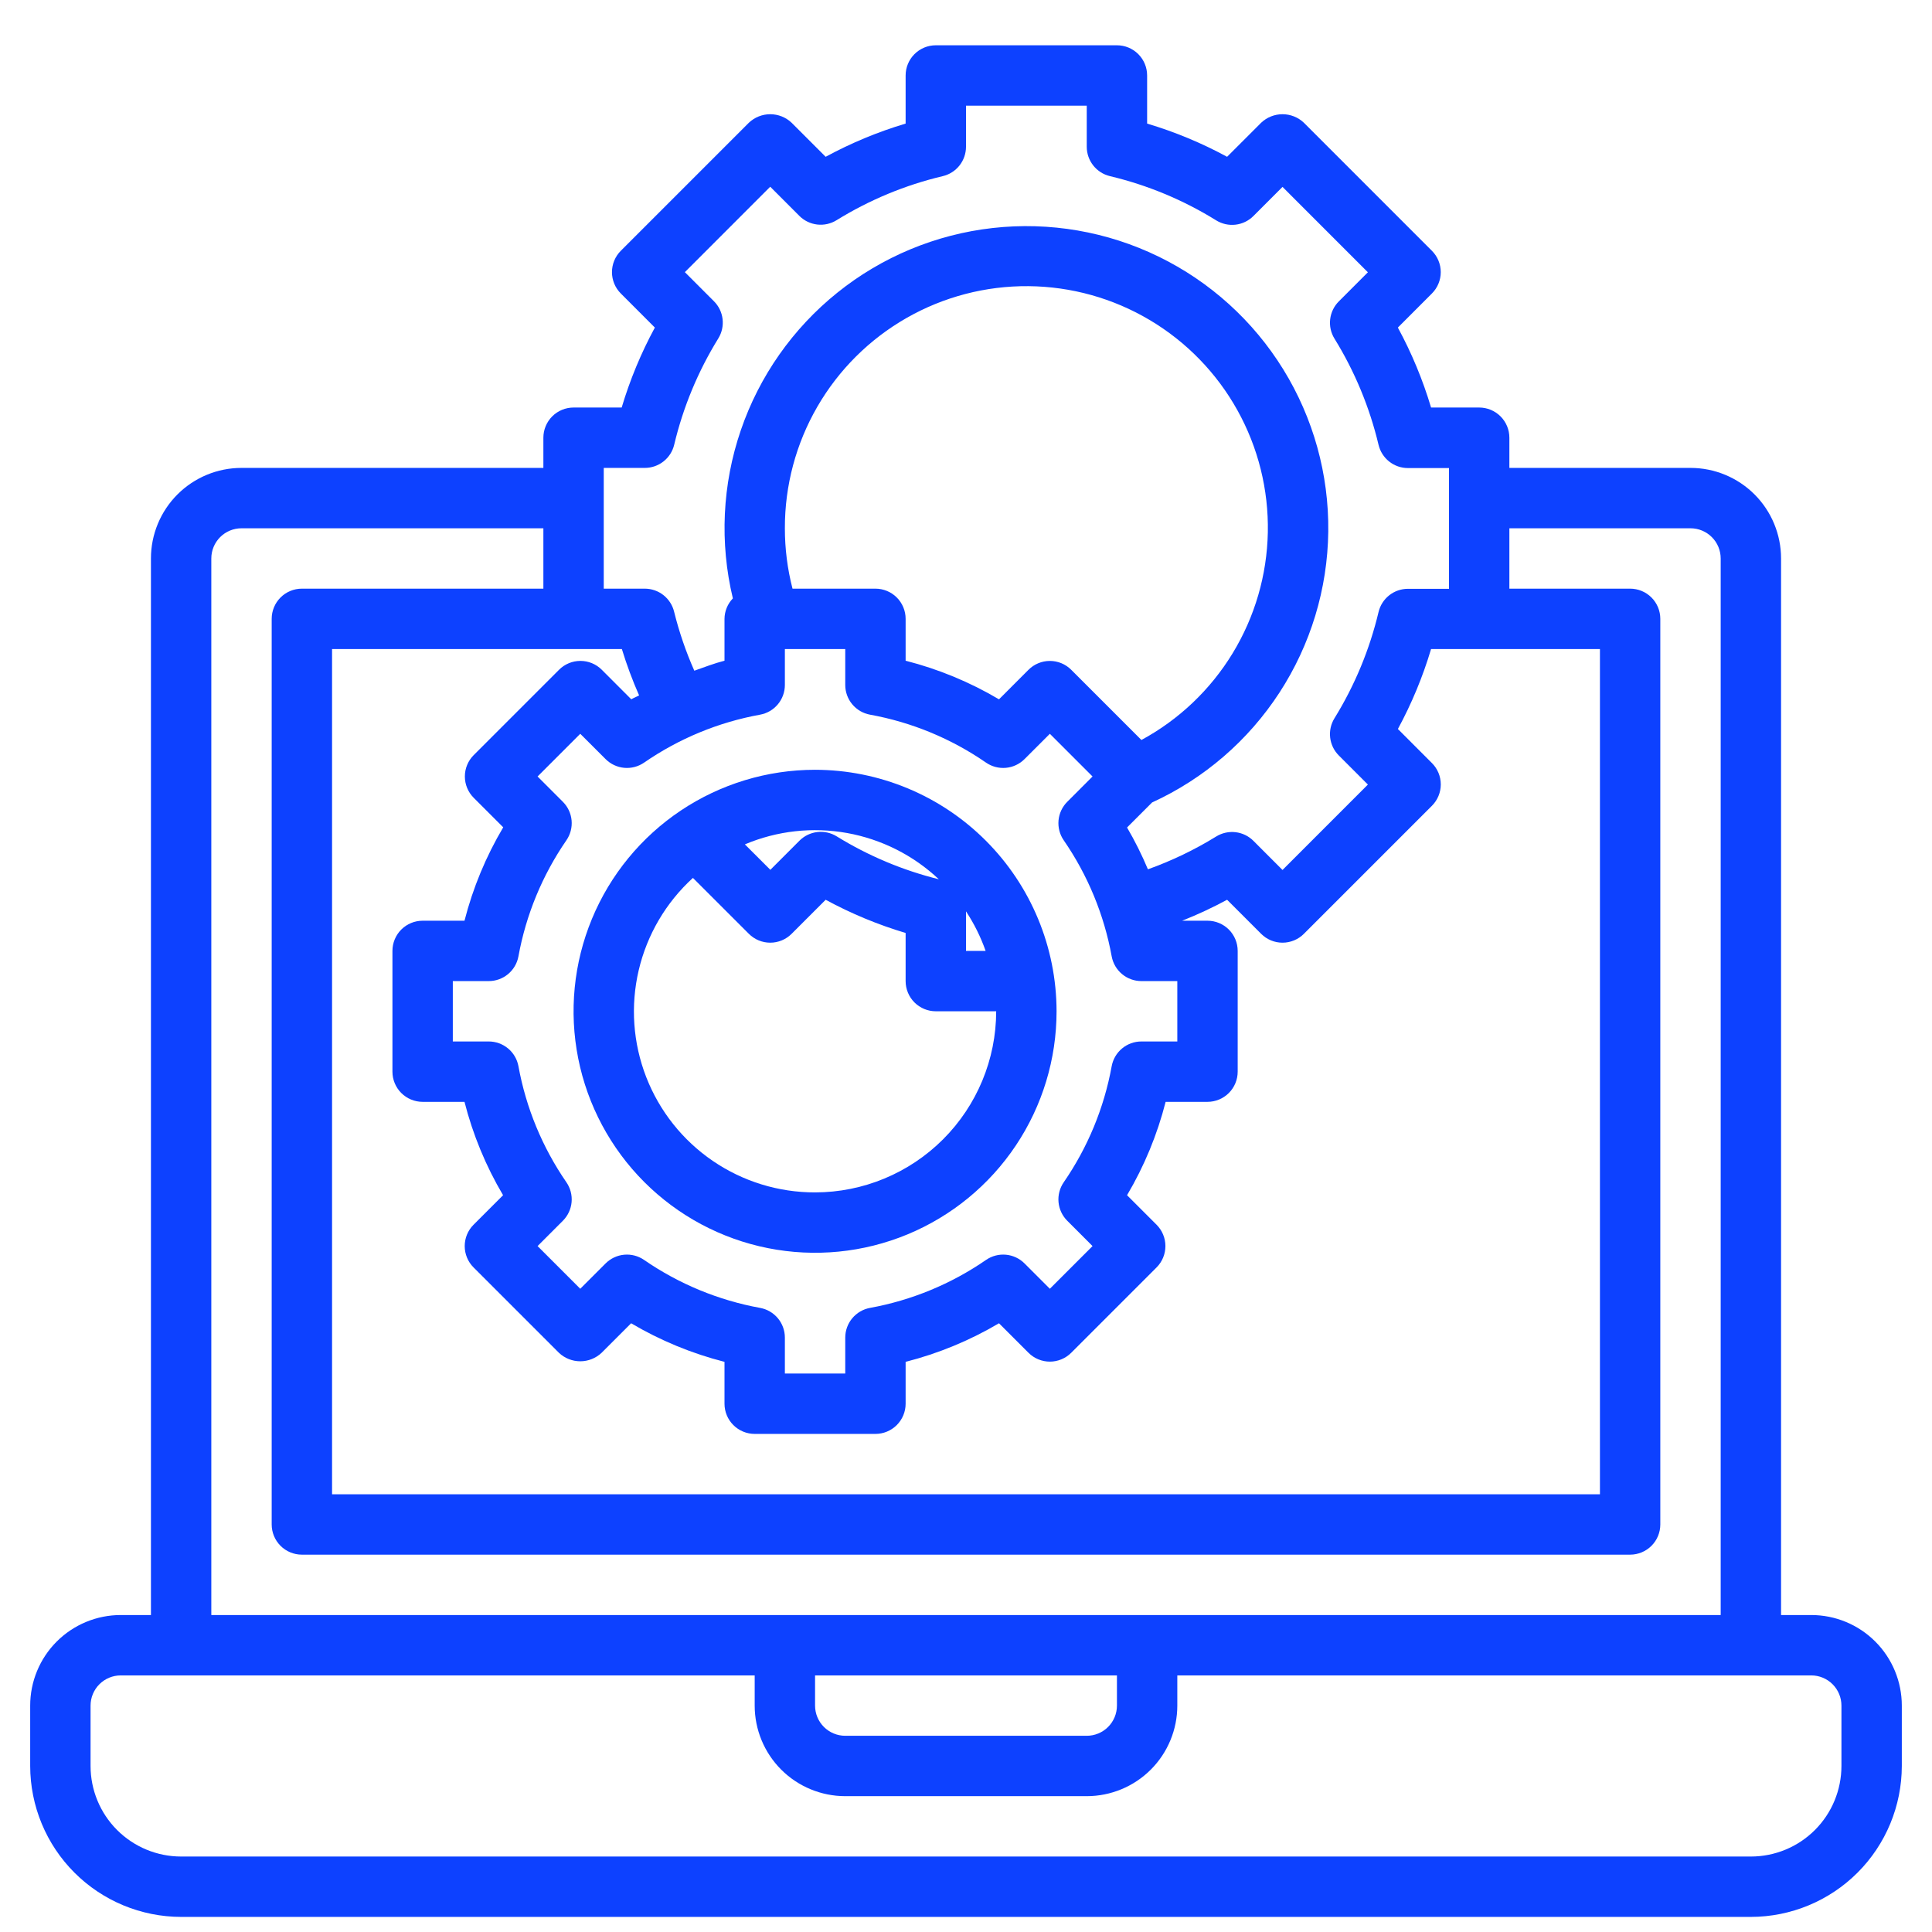
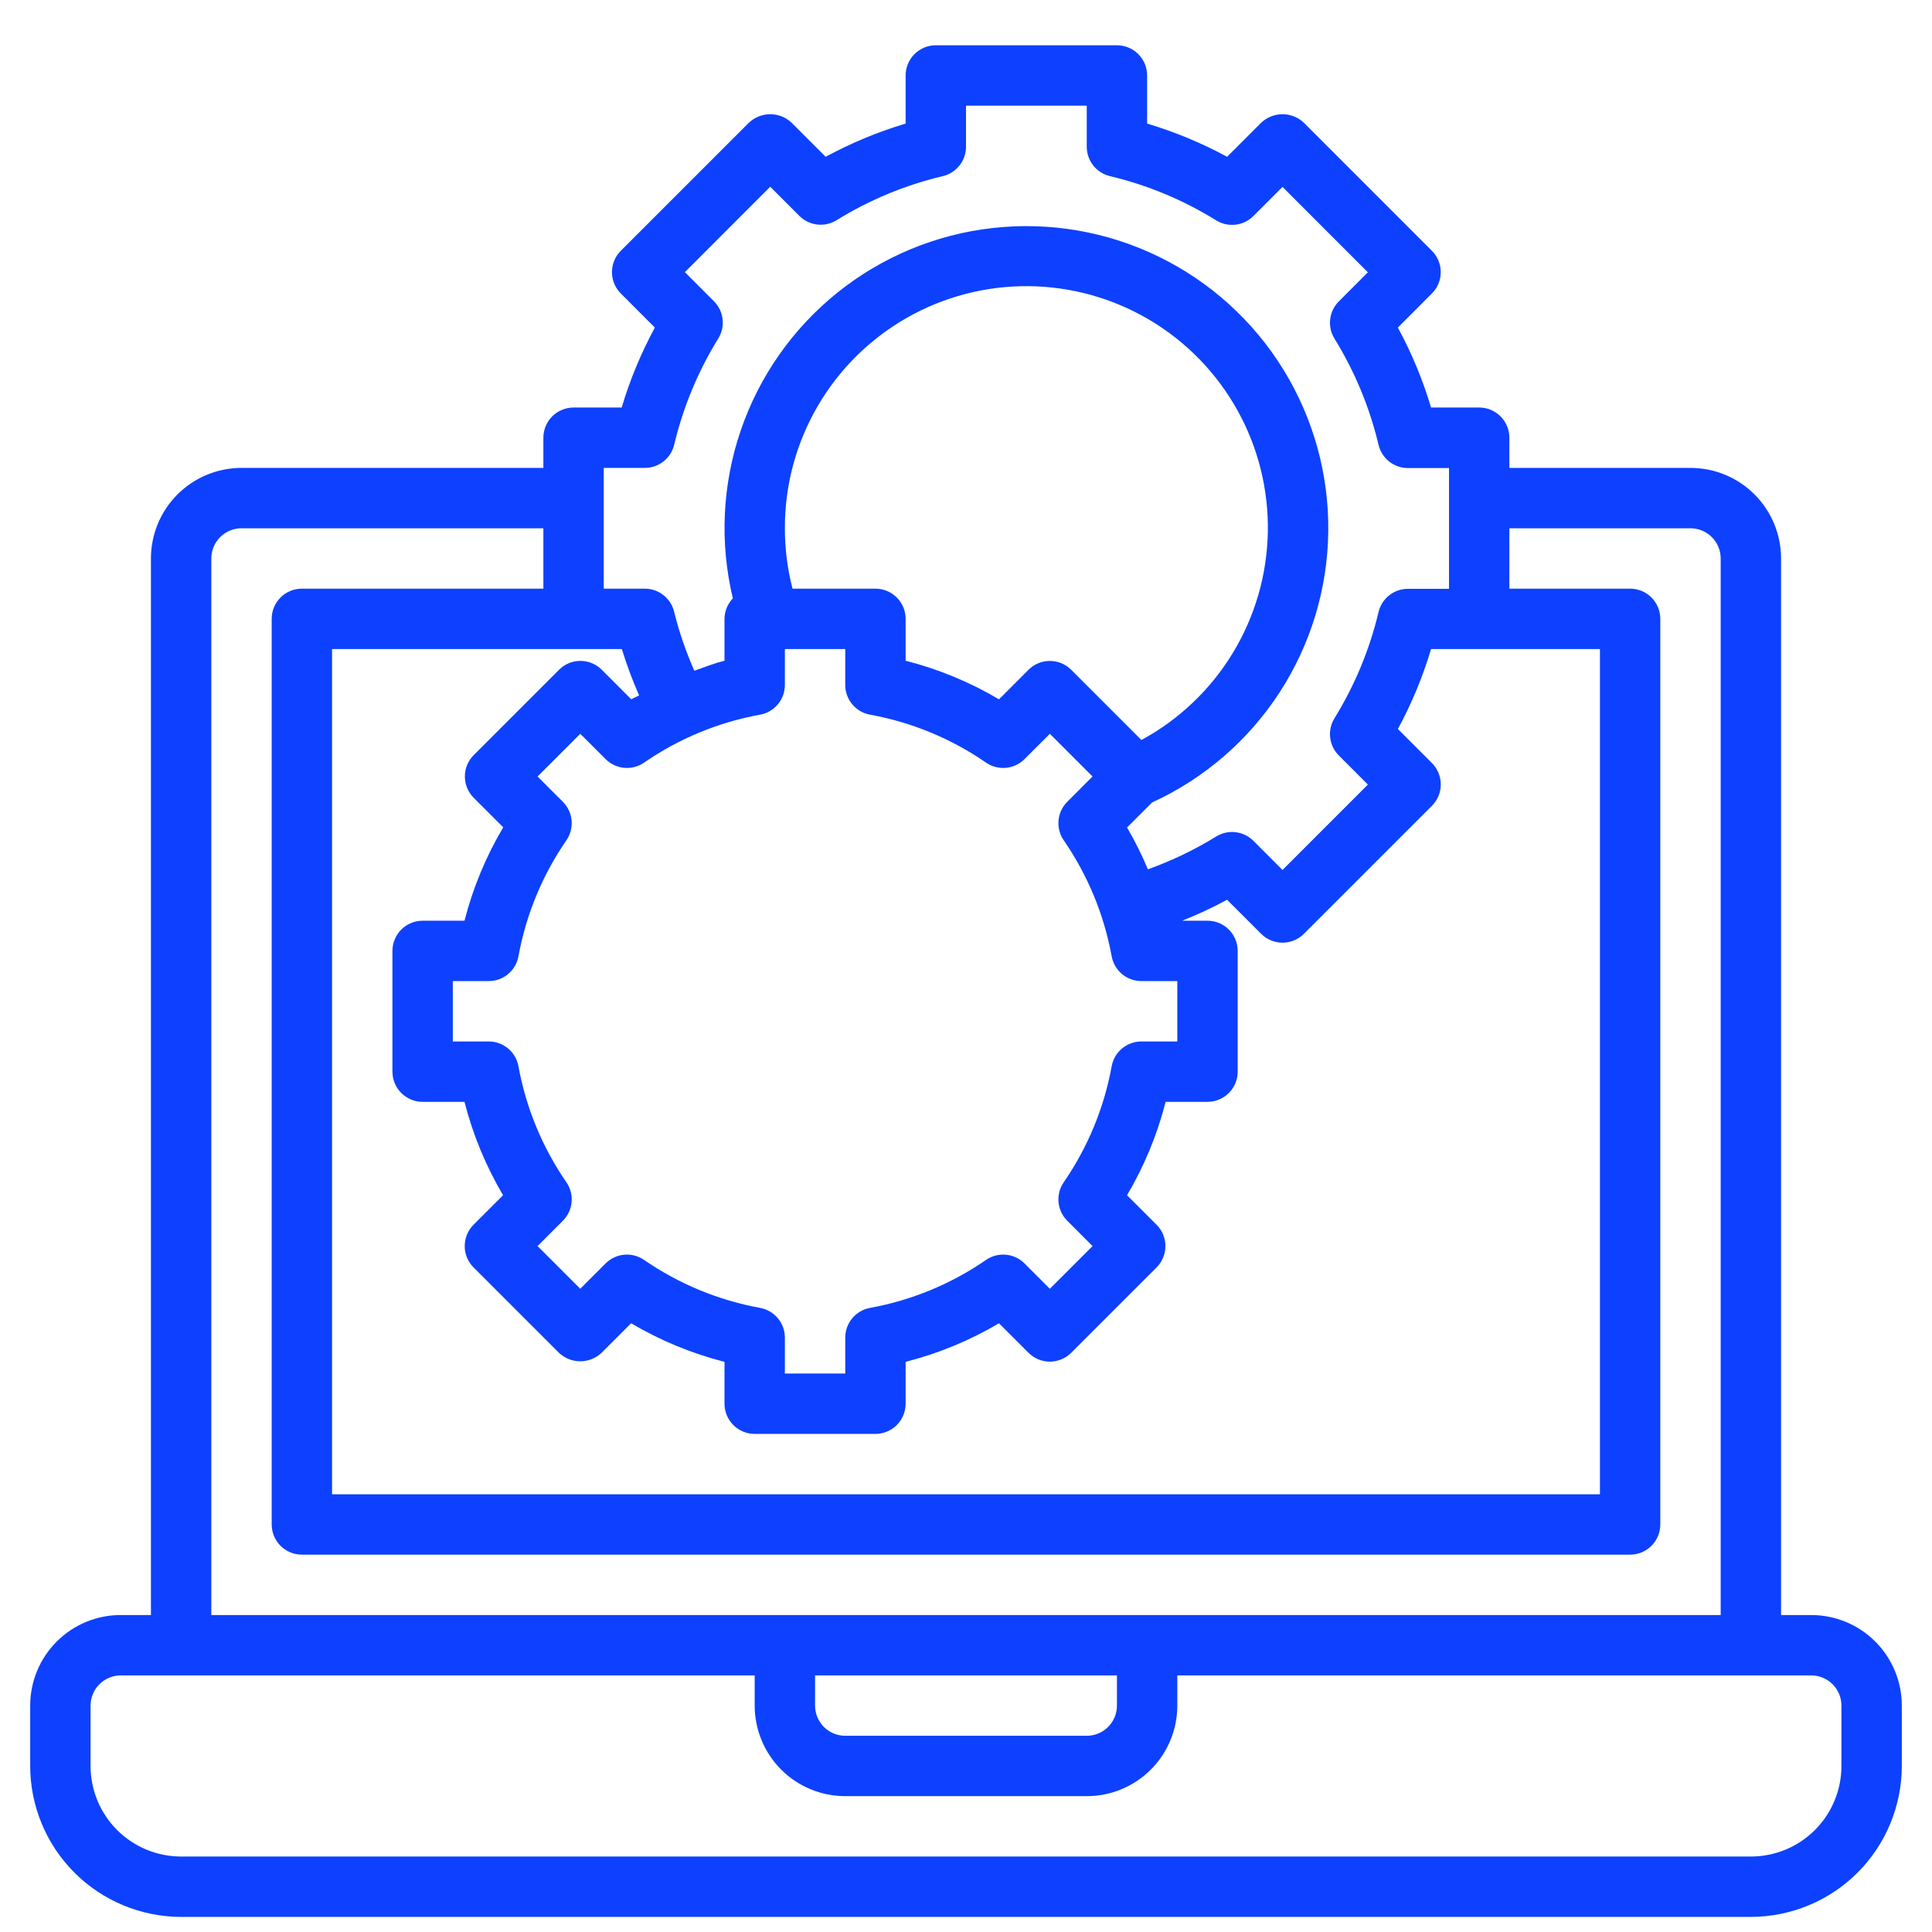
<svg xmlns="http://www.w3.org/2000/svg" width="512" height="512" viewBox="0 0 512 512" fill="none">
  <g filter="url(#filter0_d)">
    <path d="M480 424H472V144C472 137.635 469.471 131.53 464.971 127.029C460.47 122.529 454.365 120 448 120H400V112C400 109.878 399.157 107.843 397.657 106.343C396.157 104.843 394.122 104 392 104H379.248C377.054 96.651 374.105 89.549 370.448 82.808L379.472 73.776C380.972 72.276 381.814 70.241 381.814 68.12C381.814 65.999 380.972 63.964 379.472 62.464L345.536 28.52C344.008 27.075 341.984 26.269 339.88 26.269C337.776 26.269 335.752 27.075 334.224 28.52L325.192 37.552C318.451 33.894 311.349 30.945 304 28.752V16C304 13.878 303.157 11.843 301.657 10.343C300.157 8.843 298.122 8 296 8H248C245.878 8 243.843 8.843 242.343 10.343C240.843 11.843 240 13.878 240 16V28.752C232.651 30.945 225.549 33.894 218.808 37.552L209.776 28.52C208.248 27.075 206.224 26.269 204.12 26.269C202.016 26.269 199.992 27.075 198.464 28.52L164.52 62.464C163.02 63.964 162.178 65.999 162.178 68.12C162.178 70.241 163.02 72.276 164.52 73.776L173.544 82.808C169.89 89.55 166.944 96.651 164.752 104H152C149.878 104 147.843 104.843 146.343 106.343C144.843 107.843 144 109.878 144 112V120H64C57.635 120 51.53 122.529 47.029 127.029C42.529 131.53 40 137.635 40 144V424H32C25.635 424 19.53 426.529 15.029 431.029C10.529 435.53 8 441.635 8 448V464C8.013 474.605 12.231 484.772 19.73 492.27C27.229 499.769 37.395 503.987 48 504H464C474.605 503.987 484.772 499.769 492.27 492.27C499.769 484.772 503.987 474.605 504 464V448C504 441.635 501.471 435.53 496.971 431.029C492.47 426.529 486.365 424 480 424V424ZM160 120H170.888C172.69 120 174.438 119.391 175.851 118.273C177.264 117.155 178.258 115.593 178.672 113.84C181.038 103.895 184.981 94.394 190.352 85.696C191.299 84.162 191.701 82.354 191.492 80.564C191.283 78.773 190.475 77.106 189.2 75.832L181.496 68.12L204.12 45.488L211.832 53.208C213.106 54.483 214.773 55.291 216.564 55.5C218.354 55.709 220.162 55.307 221.696 54.36C230.389 48.981 239.892 45.037 249.84 42.68C251.593 42.266 253.155 41.272 254.273 39.859C255.391 38.446 256 36.697 256 34.896V24H288V34.896C288 36.697 288.609 38.446 289.727 39.859C290.845 41.272 292.407 42.266 294.16 42.68C304.11 45.049 313.613 49.007 322.304 54.4C323.838 55.347 325.646 55.749 327.436 55.54C329.227 55.331 330.894 54.523 332.168 53.248L339.88 45.528L362.504 68.16L354.8 75.872C353.525 77.146 352.717 78.813 352.508 80.604C352.299 82.394 352.701 84.203 353.648 85.736C359.019 94.433 362.962 103.935 365.328 113.88C365.742 115.633 366.736 117.195 368.149 118.313C369.562 119.431 371.31 120.04 373.112 120.04H384V152.04H373.112C371.31 152.04 369.562 152.649 368.149 153.767C366.736 154.885 365.742 156.447 365.328 158.2C362.962 168.145 359.019 177.647 353.648 186.344C352.701 187.878 352.299 189.686 352.508 191.476C352.717 193.267 353.525 194.934 354.8 196.208L362.504 203.92L339.88 226.552L332.168 218.832C330.894 217.557 329.227 216.749 327.436 216.54C325.646 216.331 323.838 216.733 322.304 217.68C316.592 221.202 310.527 224.116 304.208 226.376C302.612 222.565 300.766 218.863 298.68 215.296L305.312 208.664C319.098 202.353 330.807 192.253 339.074 179.543C347.341 166.833 351.826 152.035 352.006 136.874C352.186 121.713 348.054 106.813 340.091 93.91C332.128 81.007 320.663 70.633 307.03 63.996C293.398 57.359 278.16 54.733 263.092 56.423C248.025 58.113 233.748 64.051 221.925 73.543C210.102 83.036 201.22 95.693 196.315 110.04C191.409 124.386 190.681 139.832 194.216 154.576C192.813 156.035 192.02 157.976 192 160V171.096C189.264 171.792 186.664 172.816 184 173.744C181.771 168.711 179.983 163.494 178.656 158.152C178.241 156.403 177.248 154.845 175.839 153.729C174.43 152.612 172.686 152.004 170.888 152H160V120ZM282.832 319.512L289.536 326.224L278.224 337.536L271.512 330.824C270.19 329.502 268.447 328.684 266.585 328.513C264.723 328.342 262.86 328.828 261.32 329.888C252.082 336.262 241.594 340.598 230.552 342.608C228.712 342.947 227.048 343.92 225.851 345.358C224.654 346.796 223.999 348.609 224 350.48V360H208V350.48C208.001 348.609 207.346 346.796 206.149 345.358C204.952 343.92 203.288 342.947 201.448 342.608C190.406 340.598 179.918 336.262 170.68 329.888C169.14 328.828 167.277 328.342 165.415 328.513C163.553 328.684 161.81 329.502 160.488 330.824L153.776 337.536L142.464 326.224L149.168 319.512C150.49 318.19 151.308 316.447 151.479 314.585C151.65 312.723 151.164 310.86 150.104 309.32C143.733 300.081 139.4 289.593 137.392 278.552C137.053 276.712 136.08 275.048 134.642 273.851C133.204 272.654 131.391 271.999 129.52 272H120V256H129.52C131.391 256.001 133.204 255.346 134.642 254.149C136.08 252.952 137.053 251.288 137.392 249.448C139.4 238.407 143.733 227.919 150.104 218.68C151.164 217.14 151.65 215.277 151.479 213.415C151.308 211.553 150.49 209.81 149.168 208.488L142.464 201.776L153.776 190.464L160.496 197.176C161.819 198.497 163.562 199.313 165.424 199.483C167.286 199.652 169.148 199.165 170.688 198.104C179.92 191.726 190.407 187.393 201.448 185.392C203.288 185.053 204.952 184.08 206.149 182.642C207.346 181.204 208.001 179.391 208 177.52V168H224V177.52C223.999 179.391 224.654 181.204 225.851 182.642C227.048 184.08 228.712 185.053 230.552 185.392C241.593 187.393 252.08 191.726 261.312 198.104C262.852 199.165 264.714 199.652 266.576 199.483C268.438 199.313 270.181 198.497 271.504 197.176L278.224 190.464L289.536 201.776L282.832 208.488C281.51 209.81 280.692 211.553 280.521 213.415C280.35 215.277 280.836 217.14 281.896 218.68C288.267 227.919 292.6 238.407 294.608 249.448C294.947 251.288 295.92 252.952 297.358 254.149C298.796 255.346 300.609 256.001 302.48 256H312V272H302.48C300.609 271.999 298.796 272.654 297.358 273.851C295.92 275.048 294.947 276.712 294.608 278.552C292.6 289.593 288.267 300.081 281.896 309.32C280.836 310.86 280.35 312.723 280.521 314.585C280.692 316.447 281.51 318.19 282.832 319.512ZM208 136C207.97 124.685 210.941 113.565 216.609 103.772C222.277 93.979 230.44 85.864 240.266 80.254C250.093 74.644 261.23 71.739 272.545 71.835C283.859 71.931 294.946 75.025 304.675 80.802C314.404 86.579 322.428 94.832 327.928 104.72C333.429 114.608 336.21 125.777 335.987 137.09C335.765 148.403 332.548 159.454 326.663 169.118C320.778 178.783 312.437 186.714 302.488 192.104L283.88 173.496C282.38 171.996 280.345 171.154 278.224 171.154C276.103 171.154 274.068 171.996 272.568 173.496L264.744 181.328C257.024 176.759 248.692 173.314 240 171.096V160C240 157.878 239.157 155.843 237.657 154.343C236.157 152.843 234.122 152 232 152H210.024C208.676 146.774 207.996 141.397 208 136V136ZM164.8 168C166.078 172.183 167.604 176.286 169.368 180.288C168.688 180.664 167.96 180.92 167.296 181.32L159.472 173.488C157.972 171.988 155.937 171.146 153.816 171.146C151.695 171.146 149.66 171.988 148.16 173.488L125.536 196.112C124.036 197.612 123.194 199.647 123.194 201.768C123.194 203.889 124.036 205.924 125.536 207.424L133.36 215.248C128.779 222.969 125.323 231.303 123.096 240H112C109.878 240 107.843 240.843 106.343 242.343C104.843 243.843 104 245.878 104 248V280C104 282.122 104.843 284.157 106.343 285.657C107.843 287.157 109.878 288 112 288H123.096C125.311 296.692 128.754 305.024 133.32 312.744L125.496 320.568C123.996 322.068 123.154 324.103 123.154 326.224C123.154 328.345 123.996 330.38 125.496 331.88L148.12 354.504C149.648 355.949 151.672 356.755 153.776 356.755C155.88 356.755 157.904 355.949 159.432 354.504L167.256 346.68C174.978 351.243 183.309 354.685 192 356.904V368C192 370.122 192.843 372.157 194.343 373.657C195.843 375.157 197.878 376 200 376H232C234.122 376 236.157 375.157 237.657 373.657C239.157 372.157 240 370.122 240 368V356.904C248.691 354.685 257.022 351.243 264.744 346.68L272.568 354.504C274.068 356.004 276.103 356.846 278.224 356.846C280.345 356.846 282.38 356.004 283.88 354.504L306.504 331.88C308.004 330.38 308.846 328.345 308.846 326.224C308.846 324.103 308.004 322.068 306.504 320.568L298.68 312.744C303.246 305.024 306.689 296.692 308.904 288H320C322.122 288 324.157 287.157 325.657 285.657C327.157 284.157 328 282.122 328 280V248C328 245.878 327.157 243.843 325.657 242.343C324.157 240.843 322.122 240 320 240H313.28C317.357 238.386 321.335 236.532 325.192 234.448L334.224 243.48C335.724 244.98 337.759 245.822 339.88 245.822C342.001 245.822 344.036 244.98 345.536 243.48L379.48 209.536C380.98 208.036 381.822 206.001 381.822 203.88C381.822 201.759 380.98 199.724 379.48 198.224L370.456 189.192C374.11 182.45 377.056 175.348 379.248 168H424V392H88V168H164.8ZM56 144C56 141.878 56.843 139.843 58.343 138.343C59.843 136.843 61.878 136 64 136H144V152H80C77.878 152 75.843 152.843 74.343 154.343C72.843 155.843 72 157.878 72 160V400C72 402.122 72.843 404.157 74.343 405.657C75.843 407.157 77.878 408 80 408H432C434.122 408 436.157 407.157 437.657 405.657C439.157 404.157 440 402.122 440 400V160C440 157.878 439.157 155.843 437.657 154.343C436.157 152.843 434.122 152 432 152H400V136H448C450.122 136 452.157 136.843 453.657 138.343C455.157 139.843 456 141.878 456 144V424H56V144ZM216 440H296V448C296 450.122 295.157 452.157 293.657 453.657C292.157 455.157 290.122 456 288 456H224C221.878 456 219.843 455.157 218.343 453.657C216.843 452.157 216 450.122 216 448V440ZM488 464C488 470.365 485.471 476.47 480.971 480.971C476.47 485.471 470.365 488 464 488H48C41.635 488 35.53 485.471 31.029 480.971C26.529 476.47 24 470.365 24 464V448C24 445.878 24.843 443.843 26.343 442.343C27.843 440.843 29.878 440 32 440H200V448C200 454.365 202.529 460.47 207.029 464.971C211.53 469.471 217.635 472 224 472H288C294.365 472 300.47 469.471 304.971 464.971C309.471 460.47 312 454.365 312 448V440H480C482.122 440 484.157 440.843 485.657 442.343C487.157 443.843 488 445.878 488 448V464Z" fill="#0D41FF" />
-     <path d="M216 200C203.342 200 190.968 203.754 180.444 210.786C169.919 217.818 161.716 227.814 156.872 239.508C152.028 251.203 150.76 264.071 153.23 276.486C155.699 288.901 161.795 300.304 170.745 309.255C179.696 318.205 191.099 324.301 203.514 326.77C215.929 329.24 228.797 327.972 240.492 323.128C252.186 318.284 262.182 310.081 269.214 299.556C276.246 289.032 280 276.658 280 264C279.981 247.032 273.232 230.764 261.234 218.766C249.236 206.768 232.968 200.019 216 200V200ZM256 237.52C258.156 240.787 259.903 244.307 261.2 248H256V237.52ZM248.8 229.016C239.242 226.647 230.109 222.809 221.728 217.64C220.194 216.693 218.386 216.291 216.596 216.5C214.805 216.709 213.138 217.517 211.864 218.792L204.152 226.512L197.4 219.768C205.942 216.161 215.348 215.114 224.474 216.756C233.6 218.398 242.051 222.658 248.8 229.016V229.016ZM216 312C206.326 312.015 196.874 309.103 188.886 303.645C180.899 298.188 174.75 290.441 171.247 281.423C167.745 272.405 167.054 262.539 169.264 253.121C171.475 243.703 176.483 235.174 183.632 228.656L198.464 243.48C199.964 244.98 201.999 245.822 204.12 245.822C206.241 245.822 208.276 244.98 209.776 243.48L218.808 234.448C225.549 238.106 232.651 241.055 240 243.248V256C240 258.122 240.843 260.157 242.343 261.657C243.843 263.157 245.878 264 248 264H264C263.987 276.726 258.926 288.928 249.927 297.927C240.928 306.926 228.726 311.987 216 312V312Z" fill="#0D41FF" />
  </g>
  <defs>
    <filter id="filter0_d" x="-4" y="0" width="520" height="520" filterUnits="userSpaceOnUse" color-interpolation-filters="sRGB">
      <feFlood flood-opacity="0" result="BackgroundImageFix" />
      <feColorMatrix in="SourceAlpha" type="matrix" values="0 0 0 0 0 0 0 0 0 0 0 0 0 0 0 0 0 0 127 0" result="hardAlpha" />
      <feOffset dy="4" />
      <feGaussianBlur stdDeviation="2" />
      <feComposite in2="hardAlpha" operator="out" />
      <feColorMatrix type="matrix" values="0 0 0 0 0 0 0 0 0 0 0 0 0 0 0 0 0 0 0.25 0" />
      <feBlend mode="normal" in2="BackgroundImageFix" result="effect1_dropShadow" />
      <feBlend mode="normal" in="SourceGraphic" in2="effect1_dropShadow" result="shape" />
    </filter>
  </defs>
</svg>